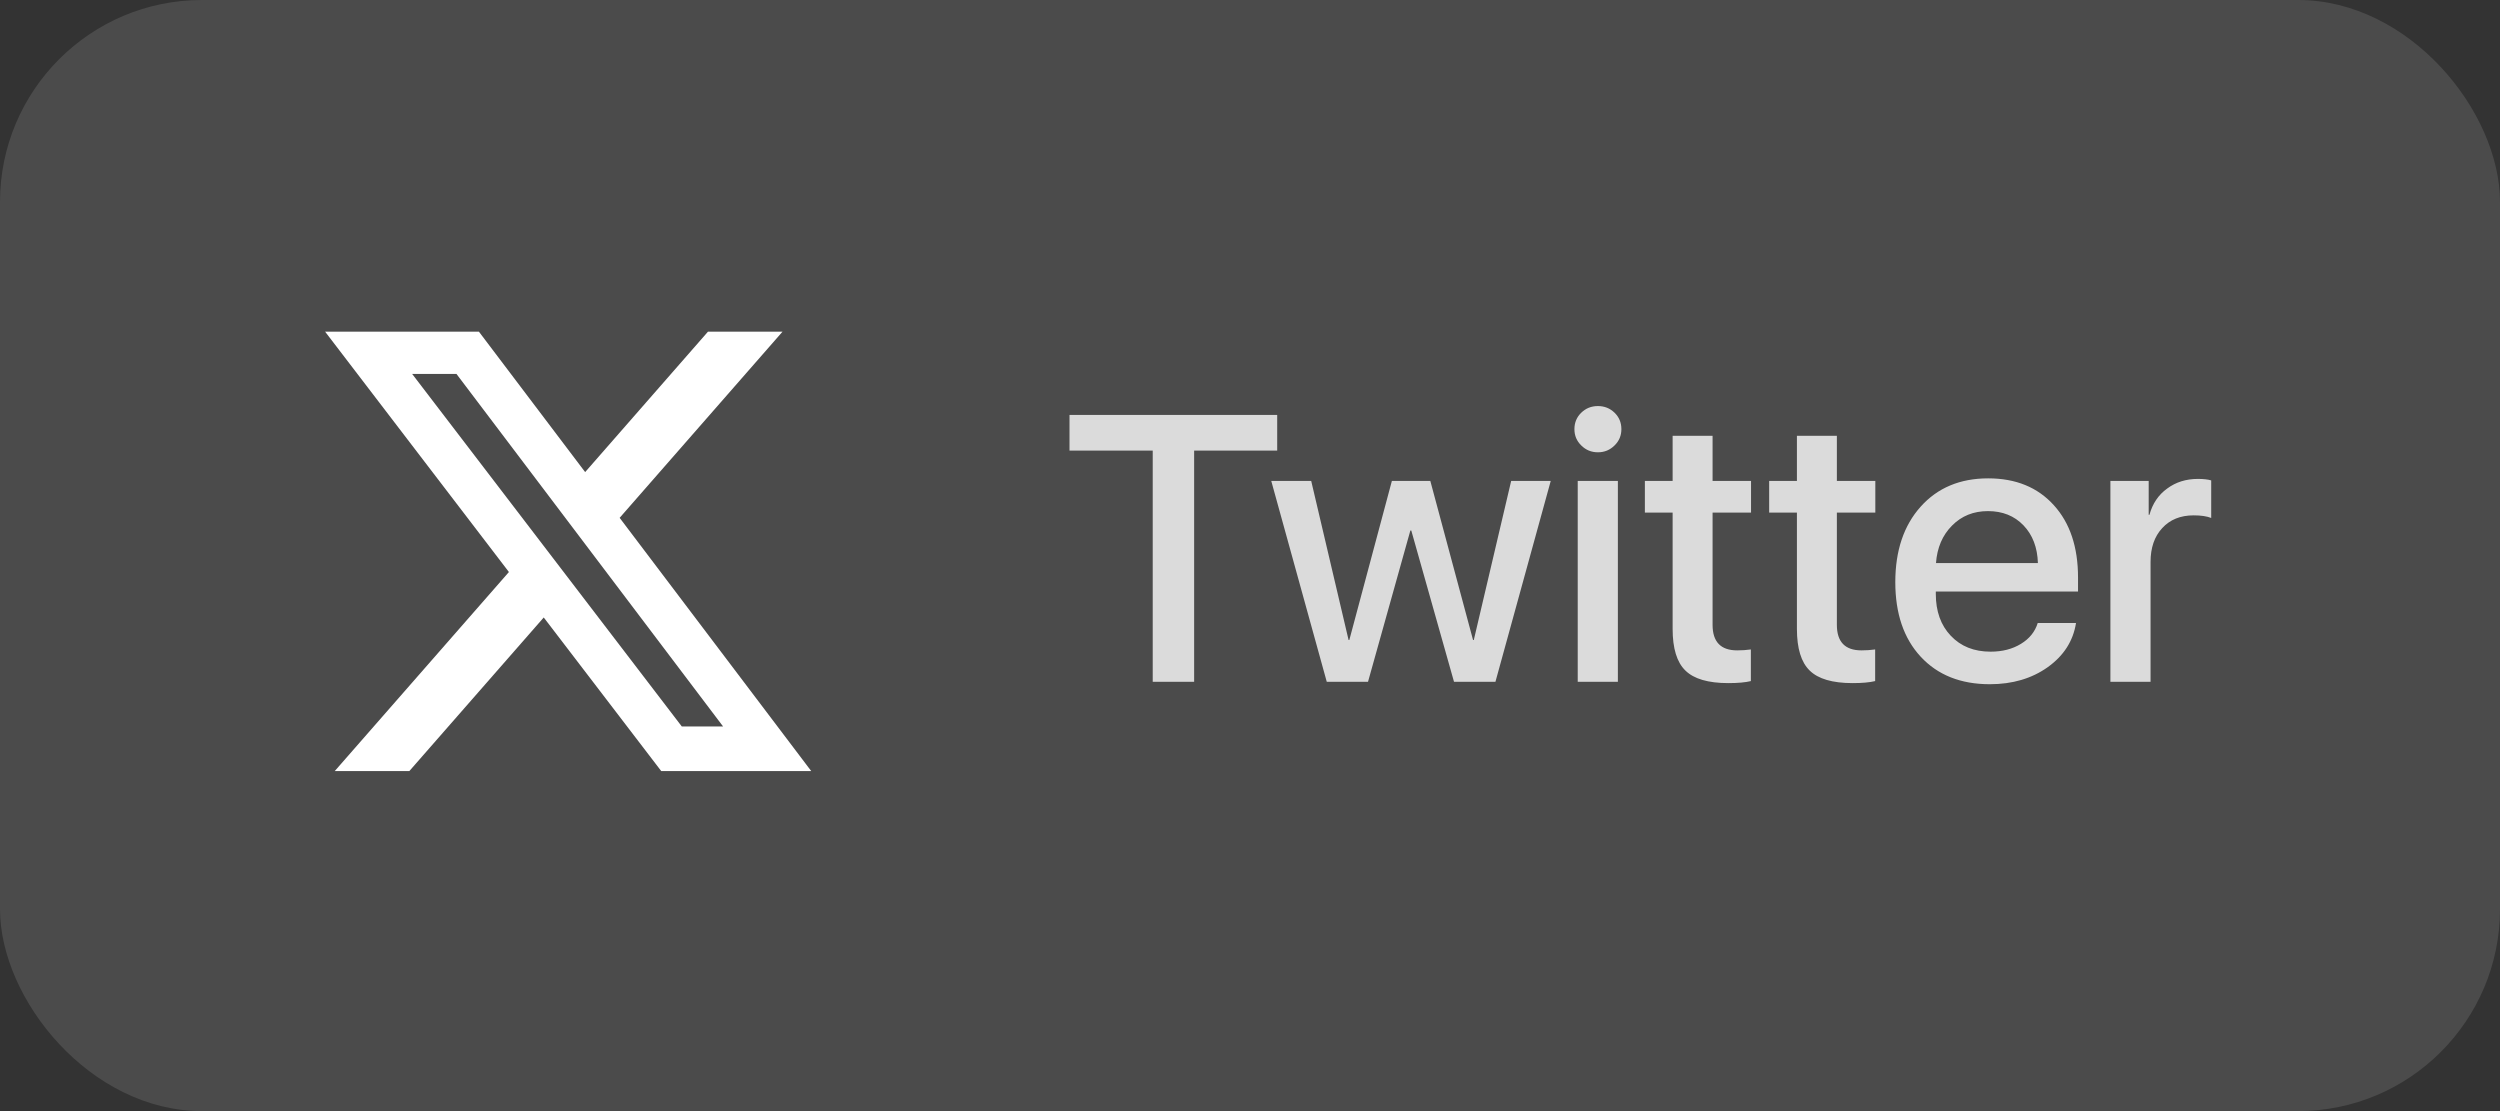
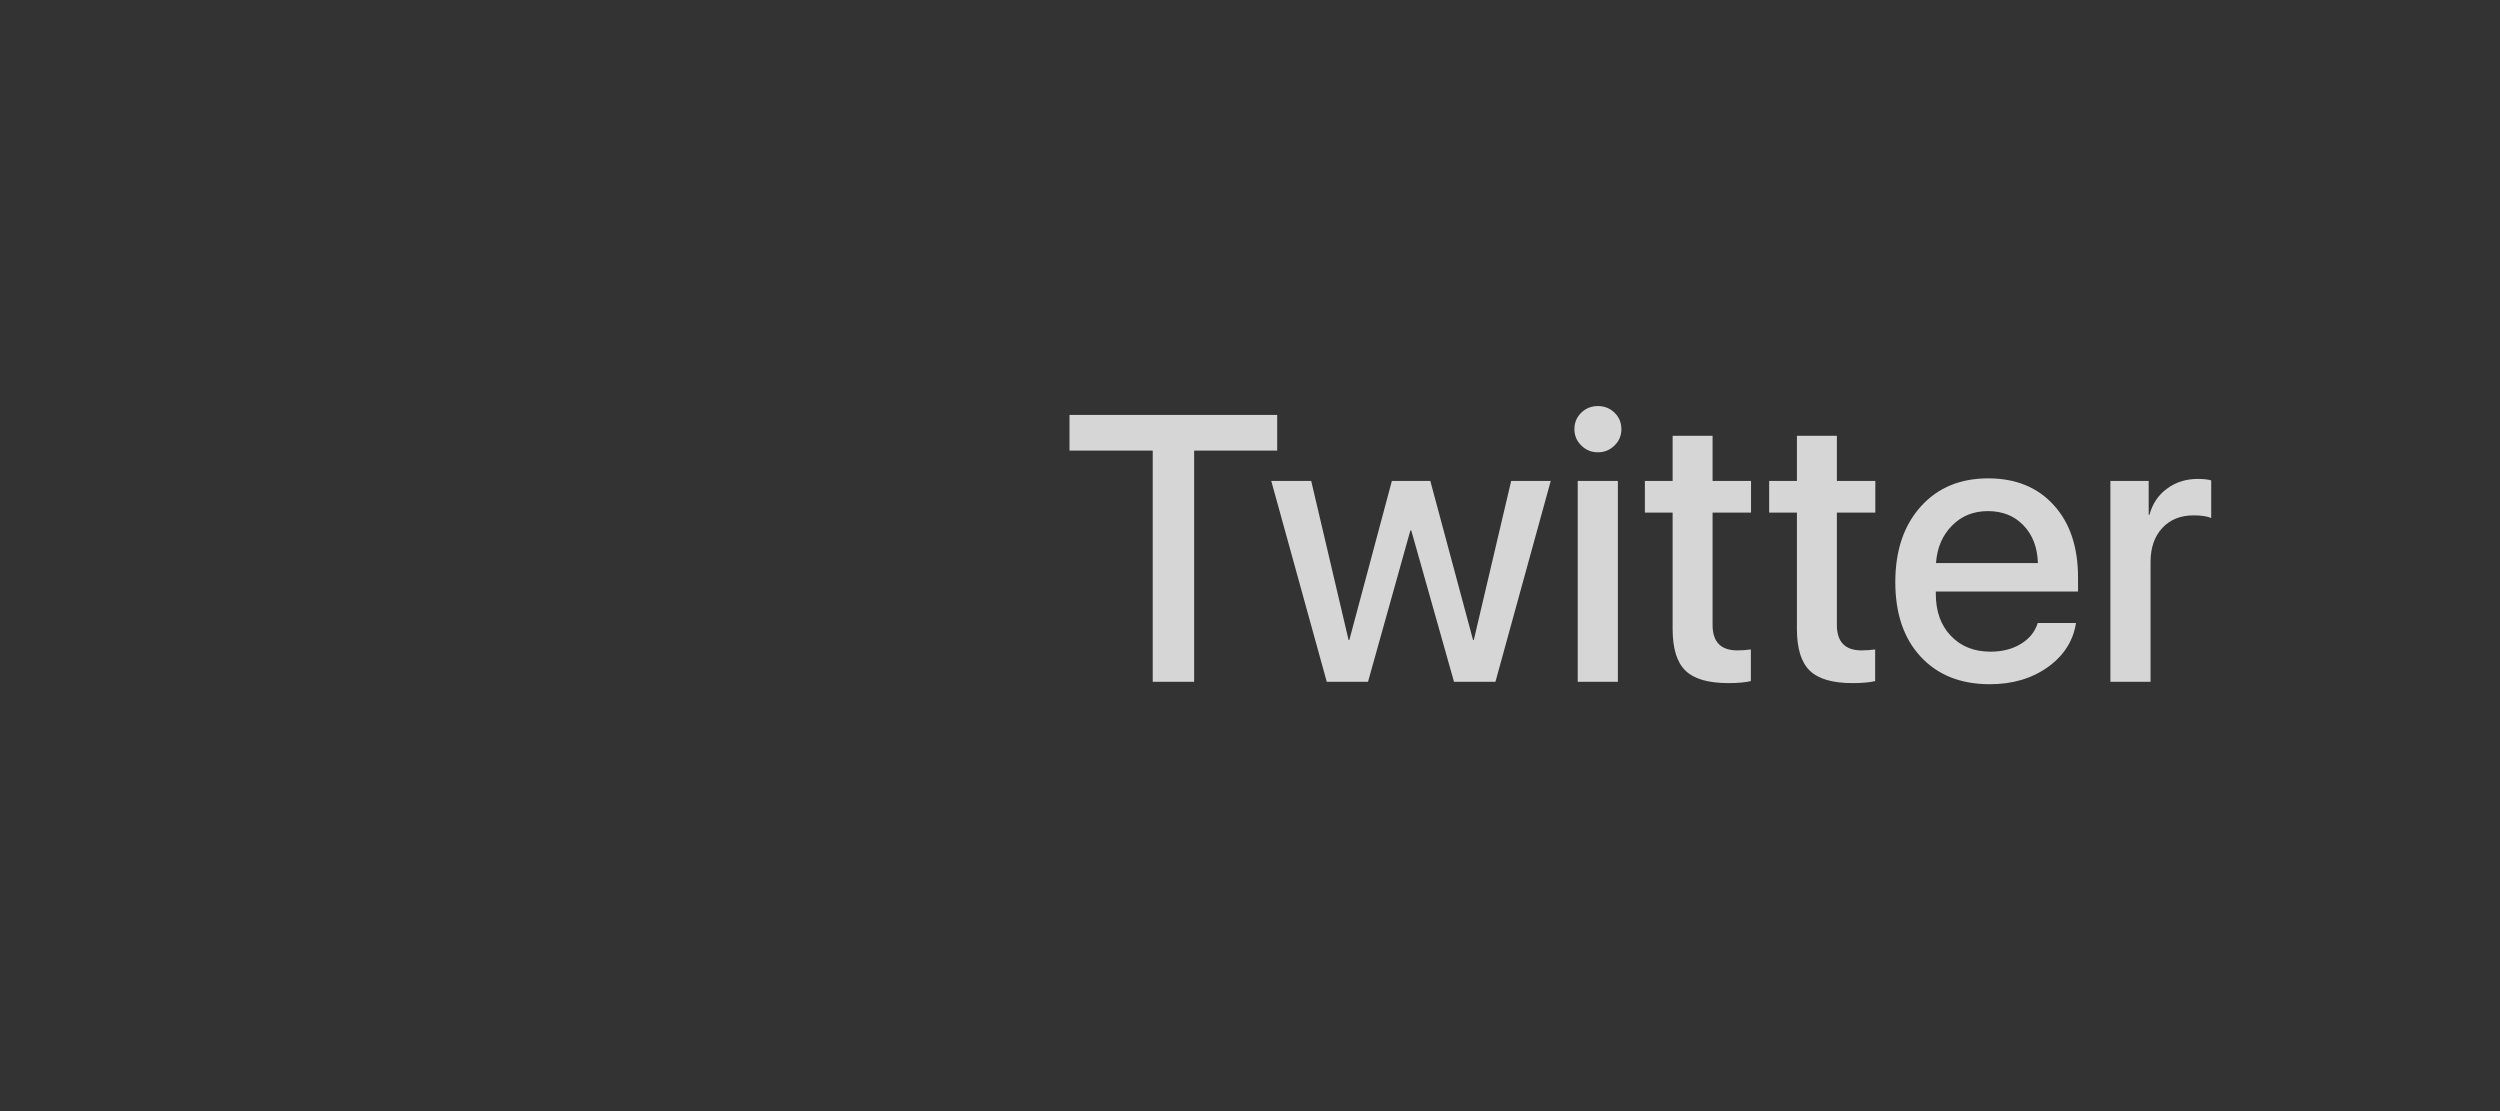
<svg xmlns="http://www.w3.org/2000/svg" width="99" height="44" viewBox="0 0 99 44" fill="none">
  <rect x="0" y="0" width="99" height="44" fill="#333333" stroke="none" />
-   <rect width="99" height="44" rx="8" fill="white" fill-opacity="0.12" />
-   <path d="M28.035 13.135H30.987L24.538 20.506L32.125 30.535H26.185L21.532 24.452L16.209 30.535H13.255L20.153 22.652L12.875 13.135H18.966L23.172 18.695L28.035 13.135ZM27 28.769H28.635L18.077 14.809H16.322L27 28.769Z" fill="white" />
  <path d="M45.648 27V17.845H42.352V16.431H50.577V17.845H47.288V27H45.648ZM59.219 27H57.579L55.887 21.009H55.85L54.173 27H52.54L50.342 19.046H51.924L53.404 25.345H53.433L55.118 19.046H56.641L58.333 25.345H58.362L59.842 19.046H61.409L59.219 27ZM62.478 19.046H64.068V27H62.478V19.046ZM63.277 17.911C63.018 17.911 62.798 17.82 62.618 17.64C62.437 17.464 62.347 17.249 62.347 16.995C62.347 16.736 62.437 16.519 62.618 16.343C62.798 16.168 63.018 16.08 63.277 16.08C63.536 16.08 63.755 16.168 63.936 16.343C64.117 16.519 64.207 16.736 64.207 16.995C64.207 17.249 64.117 17.464 63.936 17.64C63.755 17.82 63.536 17.911 63.277 17.911ZM67.818 17.259V19.046H69.341V20.298H67.818V24.744C67.818 25.418 68.143 25.755 68.792 25.755C68.982 25.755 69.163 25.743 69.334 25.718V26.971C69.119 27.024 68.821 27.051 68.44 27.051C67.644 27.051 67.078 26.885 66.741 26.553C66.404 26.226 66.236 25.677 66.236 24.905V20.298H65.137V19.046H66.236V17.259H67.818ZM72.74 17.259V19.046H74.263V20.298H72.74V24.744C72.74 25.418 73.064 25.755 73.714 25.755C73.904 25.755 74.085 25.743 74.256 25.718V26.971C74.041 27.024 73.743 27.051 73.362 27.051C72.566 27.051 72 26.885 71.663 26.553C71.326 26.226 71.158 25.677 71.158 24.905V20.298H70.059V19.046H71.158V17.259H72.74ZM78.724 20.24C78.152 20.24 77.679 20.43 77.303 20.811C76.922 21.192 76.71 21.688 76.665 22.298H80.701C80.682 21.678 80.491 21.18 80.13 20.804C79.769 20.428 79.3 20.24 78.724 20.24ZM82.21 24.671C82.098 25.384 81.724 25.967 81.089 26.421C80.455 26.871 79.69 27.095 78.797 27.095C77.644 27.095 76.731 26.731 76.058 26.004C75.389 25.281 75.054 24.297 75.054 23.052C75.054 21.807 75.389 20.811 76.058 20.064C76.727 19.317 77.618 18.943 78.731 18.943C79.825 18.943 80.691 19.297 81.331 20.005C81.971 20.709 82.29 21.663 82.29 22.869V23.426H76.658V23.521C76.658 24.209 76.856 24.761 77.251 25.176C77.647 25.596 78.172 25.806 78.826 25.806C79.29 25.806 79.69 25.704 80.027 25.498C80.364 25.294 80.586 25.018 80.694 24.671H82.21ZM83.572 19.046H85.088V20.386H85.118C85.24 19.942 85.474 19.595 85.821 19.346C86.163 19.092 86.568 18.965 87.037 18.965C87.256 18.965 87.432 18.985 87.564 19.024V20.511C87.388 20.442 87.156 20.408 86.868 20.408C86.346 20.408 85.931 20.577 85.623 20.914C85.315 21.246 85.162 21.692 85.162 22.254V27H83.572V19.046Z" fill="white" fill-opacity="0.8" />
</svg>